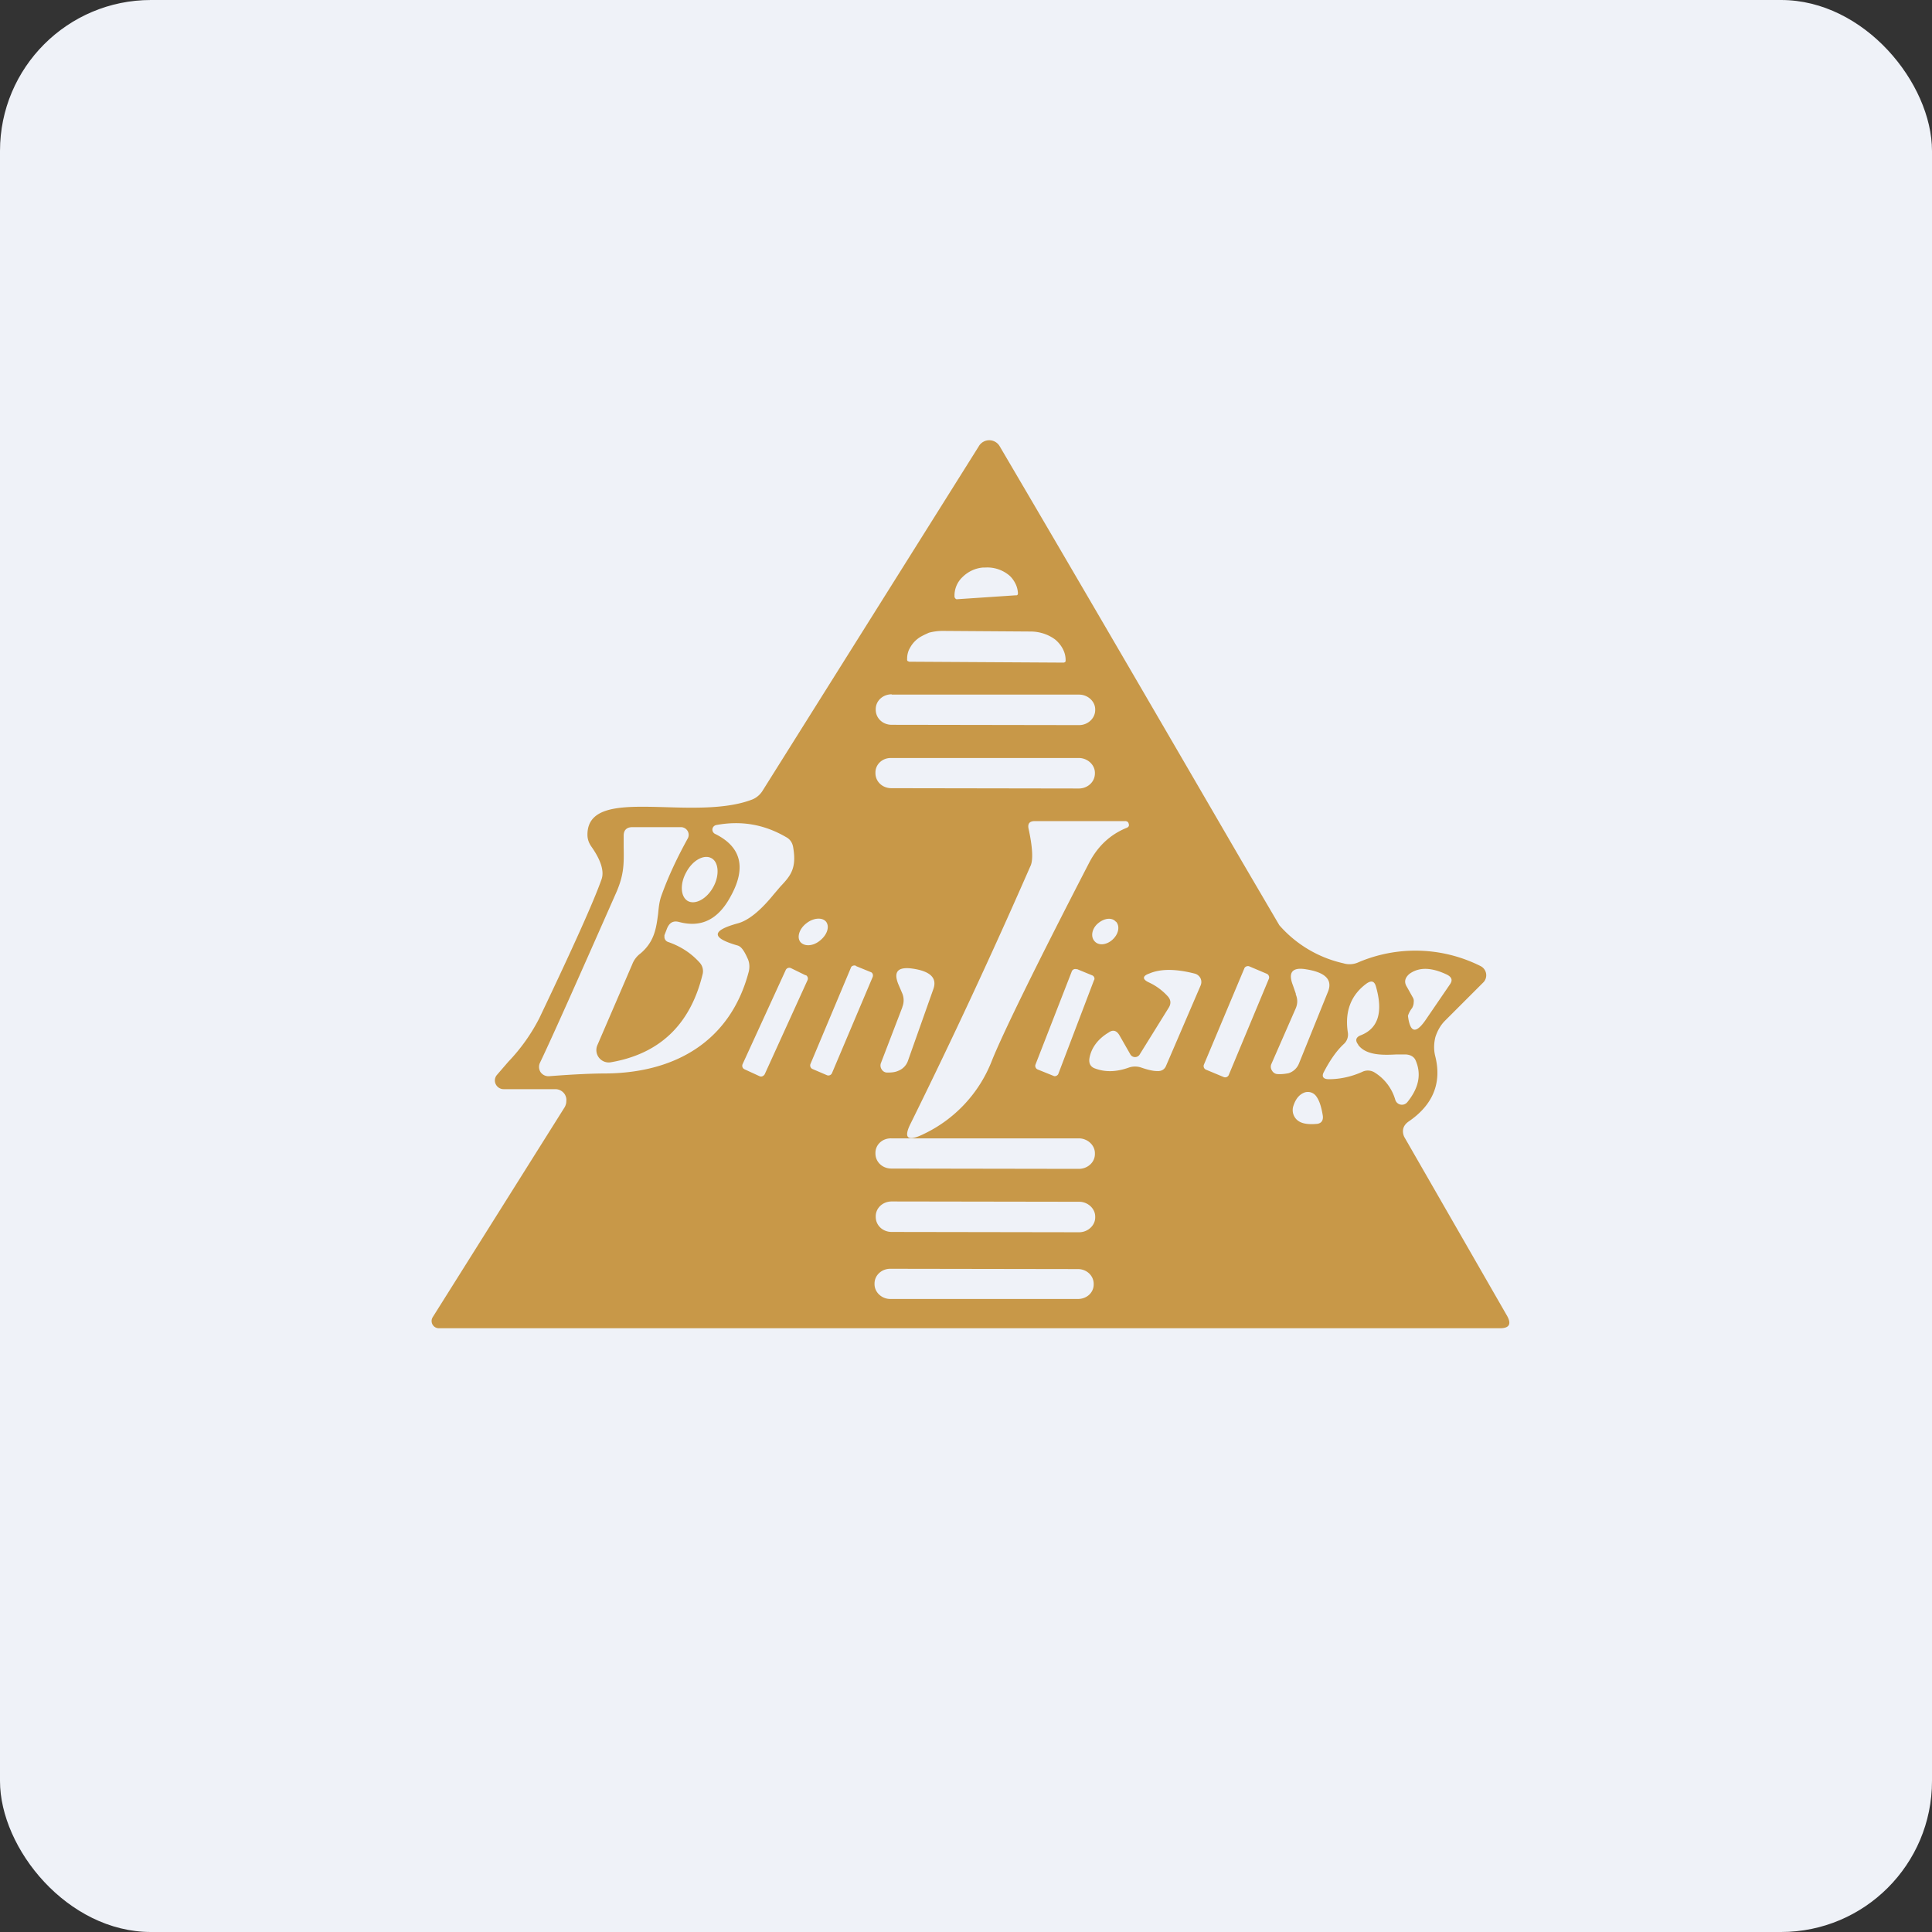
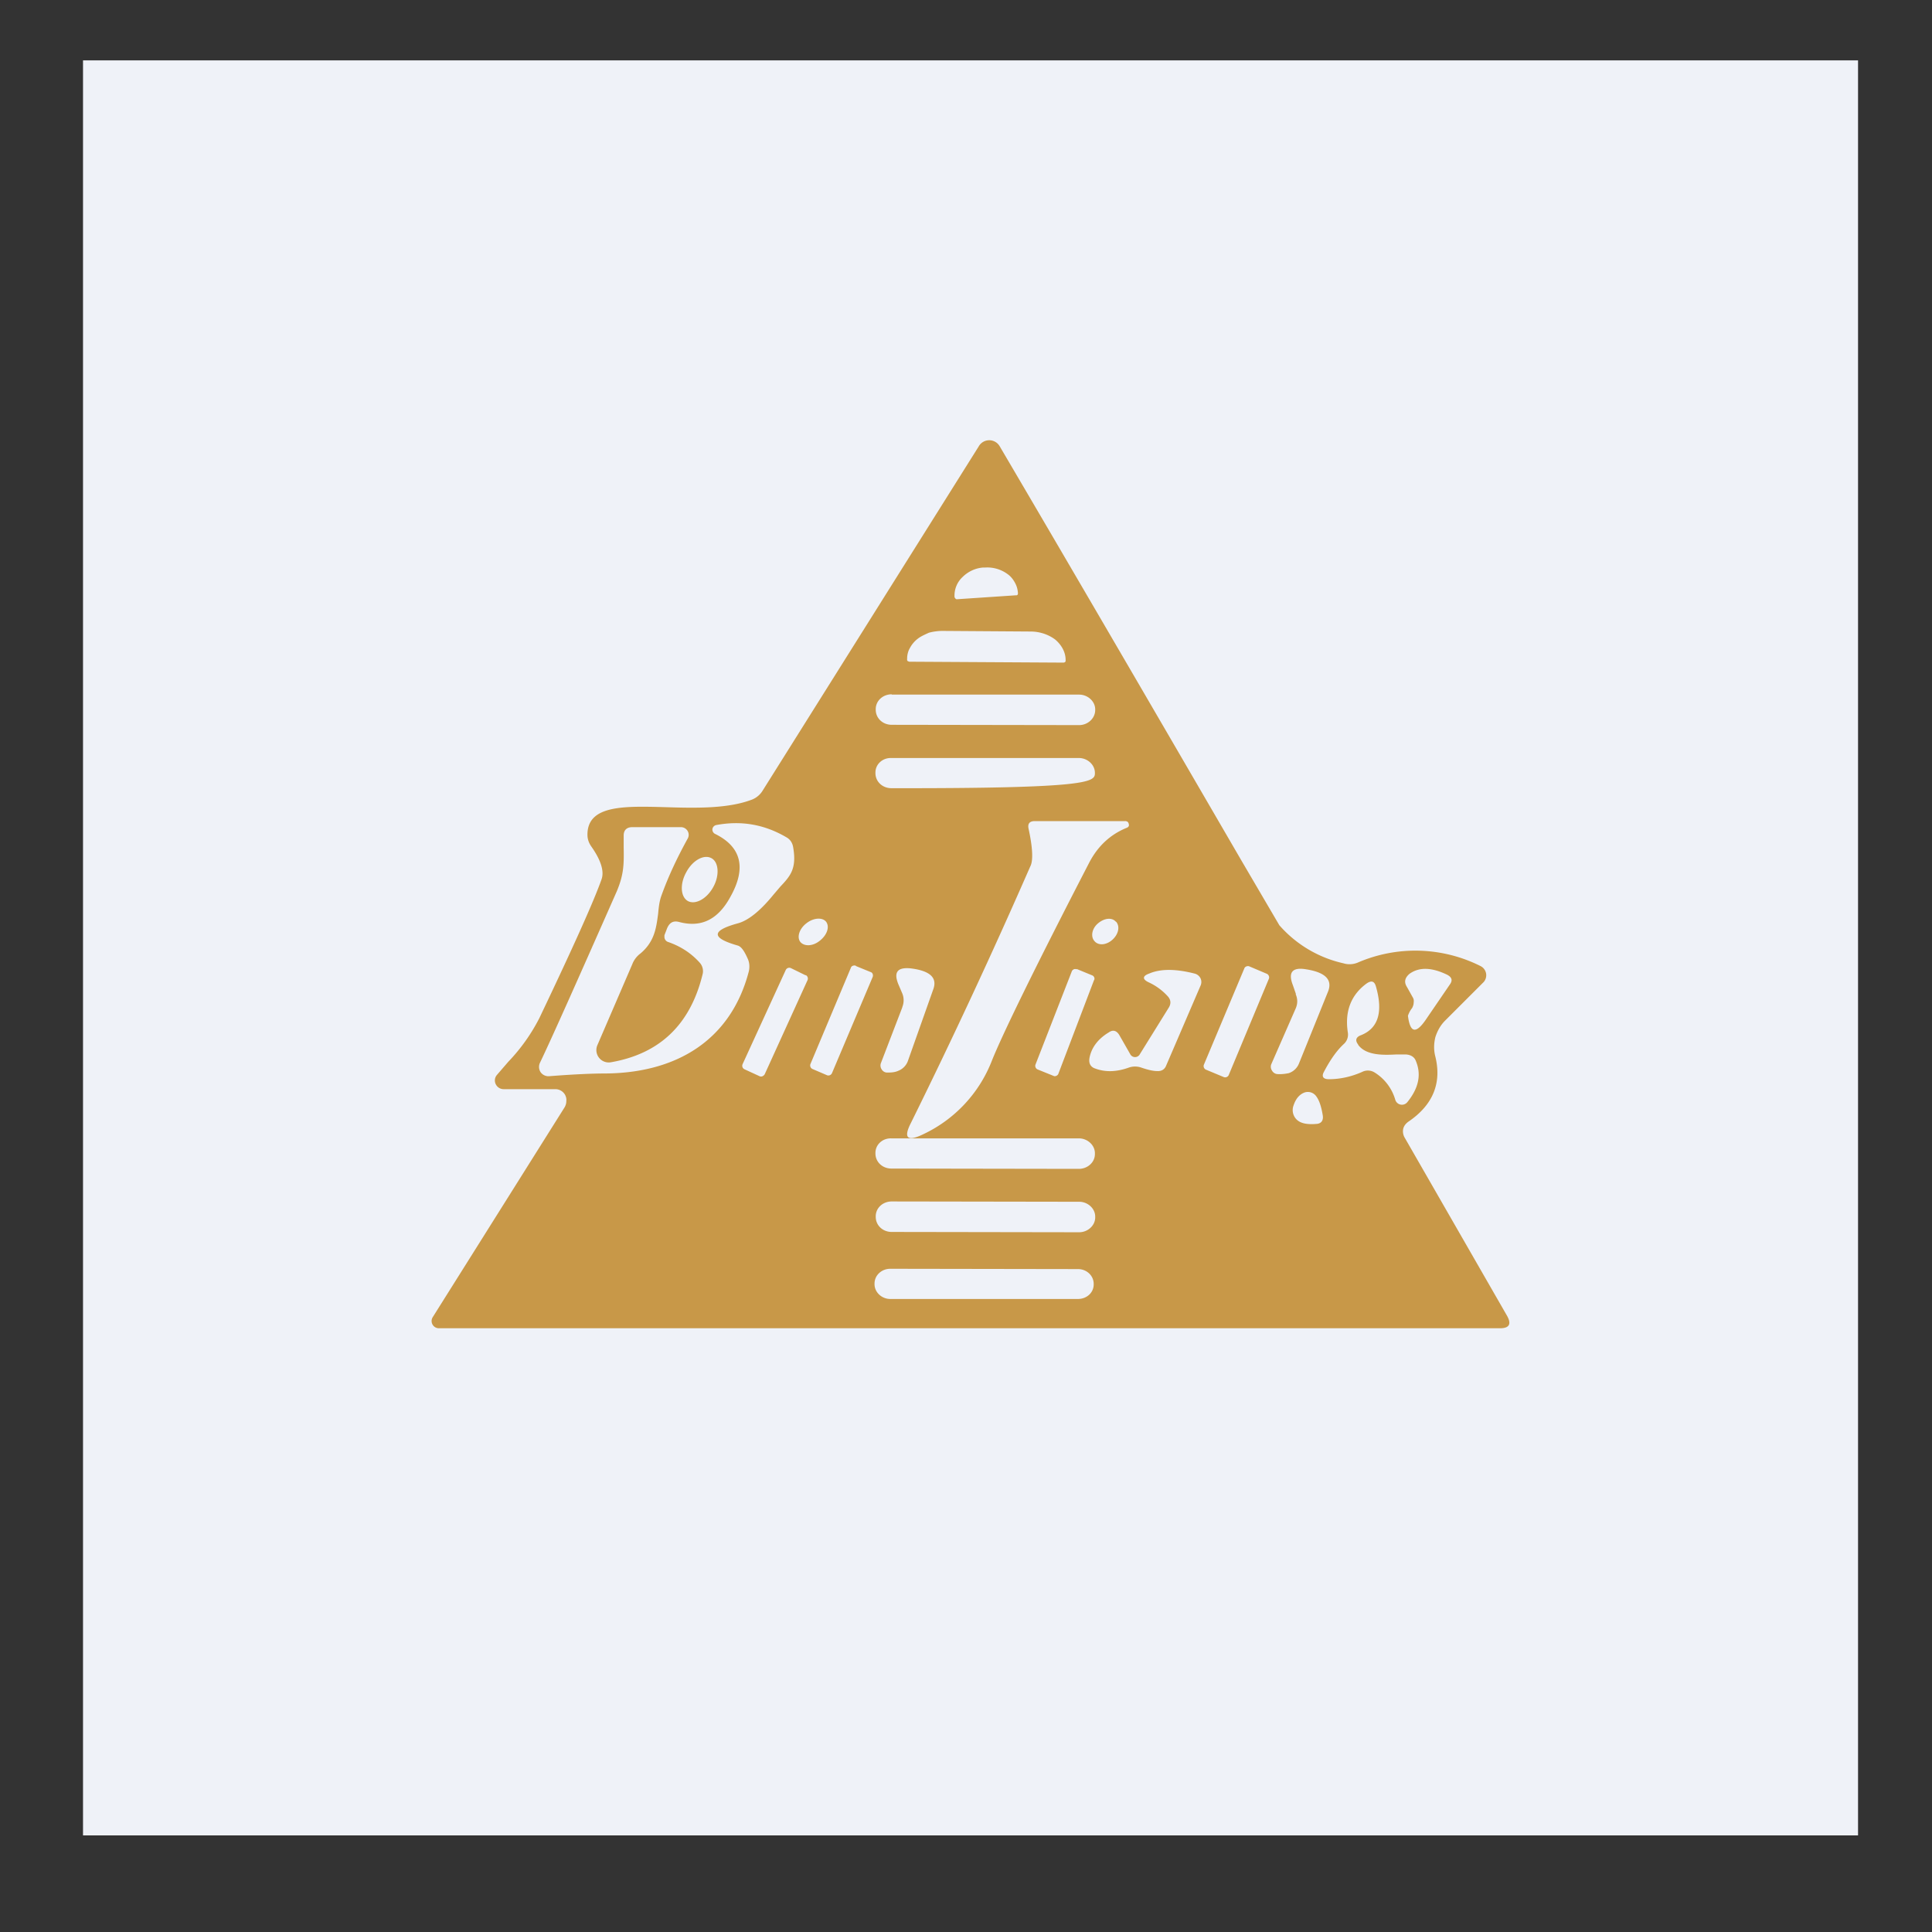
<svg xmlns="http://www.w3.org/2000/svg" width="64" height="64" viewBox="0 0 64 64">
  <rect x="0" y="0" width="64" height="64" fill="#333333" stroke="none" />
-   <rect x="0" y="0" width="64" height="64" rx="5" ry="5" fill="#eff2f8" />
  <path fill="#eff2f8" d="M 2.75,2 L 61.55,2 L 61.55,60.80 L 2.75,60.80 L 2.75,2" />
-   <path fill-rule="evenodd" d="M 18.76,36.48 C 18.76,36.55 18.74,36.61 18.71,36.67 L 14.33,43.64 A 0.24,0.24 0 0,0 14.54,44 L 49.69,44 C 50,44 50.07,43.86 49.93,43.60 L 46.54,37.70 A 0.42,0.42 0 0,1 46.48,37.41 C 46.50,37.30 46.57,37.22 46.65,37.16 C 47.48,36.60 47.77,35.86 47.54,34.97 C 47.49,34.76 47.50,34.55 47.55,34.35 C 47.62,34.14 47.72,33.96 47.87,33.81 L 49.15,32.53 A 0.34,0.34 0 0,0 49.04,32 A 4.81,4.81 0 0,0 44.97,31.89 A 0.70,0.70 0 0,1 44.50,31.91 A 3.97,3.97 0 0,1 42.38,30.65 L 41.12,28.50 C 38.29,23.63 35.63,19.06 33.12,14.79 A 0.40,0.40 0 0,0 32.42,14.79 L 25.27,26.18 A 0.73,0.73 0 0,1 24.93,26.48 C 24.14,26.79 23.07,26.77 22.09,26.74 C 20.68,26.70 19.46,26.66 19.46,27.65 C 19.46,27.79 19.50,27.91 19.58,28.03 C 19.90,28.48 20.02,28.85 19.93,29.12 C 19.67,29.86 18.98,31.39 17.87,33.72 A 6.09,6.09 0 0,1 16.84,35.17 L 16.46,35.61 A 0.28,0.28 0 0,0 16.43,35.93 A 0.29,0.29 0 0,0 16.69,36.08 L 18.39,36.08 A 0.37,0.37 0 0,1 18.72,36.27 C 18.75,36.33 18.77,36.40 18.76,36.47 L 18.76,36.48 M 31.71,19.85 L 31.68,19.85 L 31.65,19.83 L 31.64,19.81 L 31.62,19.79 L 31.62,19.77 A 0.84,0.84 0 0,1 31.88,19.12 C 32.06,18.94 32.30,18.82 32.57,18.80 L 32.64,18.80 A 1.13,1.13 0 0,1 33.38,19.02 C 33.48,19.09 33.56,19.19 33.62,19.30 C 33.68,19.41 33.71,19.51 33.72,19.64 L 33.72,19.66 A 0.06,0.06 0 0,1 33.70,19.71 L 33.68,19.72 L 33.65,19.72 L 31.71,19.85 L 31.71,19.85 M 30.12,21.92 L 30.07,21.90 A 0.06,0.06 0 0,1 30.05,21.84 L 30.05,21.81 C 30.05,21.70 30.08,21.57 30.14,21.47 A 0.95,0.95 0 0,1 30.40,21.16 C 30.50,21.08 30.64,21.02 30.77,20.96 C 30.92,20.92 31.07,20.90 31.23,20.90 L 34.14,20.92 C 34.46,20.92 34.75,21.03 34.96,21.19 C 35.17,21.37 35.30,21.61 35.30,21.86 L 35.30,21.89 C 35.30,21.90 35.30,21.92 35.28,21.93 A 0.07,0.07 0 0,1 35.23,21.95 L 30.12,21.92 M 36.09,28.56 C 36.37,28.03 36.78,27.64 37.33,27.42 A 0.13,0.13 0 0,0 37.39,27.37 A 0.11,0.11 0 0,0 37.39,27.29 A 0.11,0.11 0 0,0 37.36,27.23 A 0.13,0.13 0 0,0 37.27,27.20 L 34.28,27.20 C 34.11,27.20 34.04,27.28 34.07,27.44 C 34.21,28.08 34.23,28.51 34.13,28.70 A 202.55,202.55 0 0,1 30.17,37.21 C 29.92,37.70 30.06,37.83 30.59,37.57 A 4.49,4.49 0 0,0 32.86,35.13 C 33.20,34.28 34.27,32.08 36.09,28.56 L 36.09,28.56 M 24.43,30.59 C 23.56,30.83 23.56,31.07 24.43,31.32 C 24.55,31.35 24.65,31.49 24.77,31.76 C 24.83,31.89 24.84,32.05 24.80,32.20 C 24.19,34.50 22.36,35.54 20.07,35.56 C 19.60,35.56 18.97,35.59 18.20,35.65 A 0.32,0.32 0 0,1 17.91,35.52 A 0.32,0.32 0 0,1 17.89,35.20 C 18.31,34.32 19.15,32.43 20.43,29.53 C 20.67,28.96 20.67,28.62 20.66,28.05 L 20.66,27.68 C 20.66,27.49 20.77,27.40 20.95,27.40 L 22.56,27.40 A 0.26,0.26 0 0,1 22.78,27.53 A 0.25,0.25 0 0,1 22.78,27.78 C 22.45,28.38 22.15,29 21.91,29.67 C 21.84,29.86 21.82,30.07 21.80,30.28 C 21.74,30.72 21.69,31.19 21.21,31.59 C 21.10,31.67 21,31.80 20.95,31.93 L 19.79,34.62 A 0.41,0.41 0 0,0 20.23,35.19 C 21.86,34.91 22.88,33.93 23.28,32.25 A 0.42,0.42 0 0,0 23.17,31.88 C 22.88,31.56 22.53,31.34 22.12,31.20 A 0.18,0.18 0 0,1 22.01,31.05 L 22.01,30.98 L 22.08,30.80 C 22.16,30.57 22.29,30.49 22.49,30.54 C 23.23,30.74 23.79,30.46 24.20,29.70 C 24.73,28.75 24.56,28.05 23.68,27.62 A 0.16,0.16 0 0,1 23.60,27.46 A 0.16,0.16 0 0,1 23.73,27.33 C 24.54,27.18 25.30,27.30 26.04,27.73 C 26.19,27.81 26.26,27.94 26.28,28.10 C 26.39,28.78 26.18,29.02 25.85,29.37 L 25.62,29.64 C 25.18,30.18 24.78,30.50 24.43,30.59 L 24.43,30.59 M 22.79,29.85 C 22.54,29.71 22.52,29.28 22.73,28.90 C 22.94,28.50 23.32,28.29 23.57,28.43 C 23.81,28.56 23.84,29 23.63,29.38 C 23.42,29.77 23.04,29.98 22.79,29.85 L 22.79,29.85 M 27.16,31.16 C 27.39,30.98 27.49,30.71 27.37,30.54 C 27.25,30.38 26.95,30.40 26.72,30.58 C 26.48,30.76 26.39,31.04 26.51,31.20 C 26.64,31.36 26.93,31.35 27.16,31.16 M 36.97,30.53 C 37.11,30.69 37.05,30.95 36.85,31.13 C 36.65,31.31 36.39,31.33 36.26,31.18 C 36.12,31.03 36.17,30.76 36.37,30.59 C 36.58,30.41 36.84,30.38 36.97,30.54 L 36.97,30.53 M 26.69,32.31 L 26.20,32.07 A 0.13,0.13 0 0,0 26.03,32.13 L 24.60,35.25 C 24.57,35.32 24.60,35.39 24.66,35.42 L 25.16,35.65 C 25.22,35.68 25.29,35.65 25.33,35.59 L 26.75,32.47 A 0.13,0.13 0 0,0 26.69,32.30 L 26.69,32.31 M 28.35,32 L 28.84,32.20 C 28.91,32.22 28.93,32.30 28.91,32.36 L 27.56,35.55 A 0.13,0.13 0 0,1 27.40,35.62 L 26.91,35.41 A 0.13,0.13 0 0,1 26.85,35.24 L 28.19,32.05 C 28.21,31.99 28.30,31.97 28.35,31.99 L 28.35,32 M 29.89,33.36 A 0.60,0.60 0 0,0 29.89,32.91 L 29.77,32.63 C 29.59,32.21 29.72,32.03 30.18,32.08 C 30.81,32.16 31.05,32.39 30.92,32.76 L 30.07,35.16 A 0.55,0.55 0 0,1 29.76,35.47 C 29.65,35.52 29.54,35.53 29.39,35.53 A 0.21,0.21 0 0,1 29.21,35.43 A 0.23,0.23 0 0,1 29.18,35.22 L 29.89,33.37 L 29.89,33.36 M 35.67,32.10 L 36.18,32.31 C 36.24,32.33 36.28,32.42 36.24,32.47 L 35.06,35.57 C 35.04,35.63 34.95,35.67 34.90,35.64 L 34.38,35.43 A 0.13,0.13 0 0,1 34.30,35.27 L 35.50,32.19 C 35.52,32.12 35.60,32.08 35.66,32.11 L 35.67,32.10 M 37.44,34.92 A 0.18,0.18 0 0,0 37.76,34.92 L 38.71,33.39 C 38.80,33.25 38.79,33.12 38.68,33 A 1.95,1.95 0 0,0 38.05,32.54 C 37.84,32.44 37.84,32.33 38.07,32.25 C 38.44,32.09 38.94,32.09 39.57,32.25 A 0.30,0.30 0 0,1 39.77,32.41 A 0.29,0.29 0 0,1 39.77,32.65 L 38.63,35.30 C 38.58,35.43 38.47,35.49 38.33,35.48 C 38.18,35.48 38,35.43 37.82,35.37 A 0.63,0.63 0 0,0 37.38,35.37 C 36.98,35.51 36.62,35.52 36.29,35.40 C 36.13,35.35 36.06,35.23 36.09,35.05 C 36.15,34.72 36.36,34.42 36.73,34.20 C 36.87,34.10 36.99,34.14 37.08,34.29 L 37.44,34.92 L 37.44,34.92 M 41.38,32.01 L 41.97,32.26 C 42.03,32.29 42.06,32.37 42.03,32.43 L 40.70,35.62 A 0.13,0.13 0 0,1 40.54,35.68 L 39.94,35.43 A 0.13,0.13 0 0,1 39.88,35.27 L 41.22,32.08 C 41.24,32.02 41.32,31.99 41.38,32.01 L 41.38,32.01 M 42.93,32.93 L 42.83,32.64 C 42.66,32.21 42.81,32.03 43.27,32.11 C 43.90,32.21 44.14,32.45 44,32.83 L 43.03,35.23 A 0.55,0.55 0 0,1 42.69,35.55 C 42.59,35.57 42.46,35.59 42.31,35.58 A 0.22,0.22 0 0,1 42.14,35.47 A 0.23,0.23 0 0,1 42.11,35.26 L 42.92,33.41 C 42.99,33.25 42.99,33.09 42.92,32.93 L 42.93,32.93 M 46.61,32.70 L 46.80,33.04 C 46.83,33.09 46.84,33.14 46.83,33.21 C 46.83,33.27 46.81,33.33 46.78,33.39 A 0.82,0.82 0 0,0 46.64,33.65 C 46.71,34.20 46.89,34.26 47.21,33.81 L 48.03,32.61 C 48.13,32.47 48.09,32.37 47.94,32.29 C 47.42,32.04 47.01,32.03 46.69,32.26 C 46.54,32.39 46.50,32.53 46.61,32.70 L 46.61,32.70 M 44.99,34.61 C 45.26,34.98 45.86,34.95 46.26,34.93 L 46.57,34.93 C 46.73,34.94 46.85,35.01 46.90,35.14 C 47.09,35.59 47,36.04 46.62,36.51 A 0.23,0.23 0 0,1 46.22,36.43 A 1.58,1.58 0 0,0 45.54,35.53 A 0.42,0.42 0 0,0 45.12,35.51 C 44.78,35.66 44.41,35.75 44.02,35.75 C 43.83,35.75 43.77,35.66 43.86,35.50 C 44.07,35.10 44.29,34.79 44.52,34.58 A 0.42,0.42 0 0,0 44.65,34.21 C 44.54,33.51 44.75,32.96 45.27,32.58 C 45.43,32.47 45.53,32.50 45.58,32.68 C 45.82,33.52 45.66,34.06 45.09,34.29 C 44.92,34.35 44.88,34.46 44.99,34.60 L 44.99,34.61 M 43.63,37.23 C 43.77,37.21 43.84,37.12 43.82,36.96 C 43.77,36.65 43.70,36.44 43.59,36.30 A 0.34,0.34 0 0,0 43.19,36.20 C 43.03,36.27 42.92,36.41 42.85,36.62 A 0.44,0.44 0 0,0 42.92,37.05 C 43.05,37.21 43.28,37.26 43.62,37.23 L 43.63,37.23 M 35.71,42.04 L 29.49,42.03 C 29.21,42.03 28.97,42.24 28.97,42.52 L 28.97,42.54 C 28.97,42.81 29.21,43.03 29.49,43.03 L 35.71,43.03 C 36,43.03 36.23,42.82 36.23,42.55 L 36.23,42.53 C 36.23,42.26 36,42.04 35.71,42.04 M 29.53,39.80 L 35.75,39.81 C 36.03,39.81 36.28,40.03 36.28,40.30 L 36.28,40.33 C 36.28,40.60 36.03,40.82 35.75,40.82 L 29.54,40.81 C 29.24,40.81 29.01,40.59 29.01,40.31 L 29.01,40.29 C 29.01,40.02 29.24,39.80 29.54,39.80 L 29.53,39.80 M 35.75,37.71 L 29.53,37.71 C 29.23,37.70 29,37.92 29,38.19 L 29,38.21 C 29,38.49 29.23,38.71 29.53,38.71 L 35.74,38.72 C 36.02,38.72 36.27,38.51 36.27,38.23 L 36.27,38.20 C 36.27,37.93 36.02,37.71 35.74,37.71 L 35.75,37.71 M 29.54,23.01 L 35.75,23.01 C 36.03,23.01 36.28,23.23 36.28,23.50 L 36.28,23.52 C 36.28,23.80 36.03,24.02 35.75,24.02 L 29.54,24.01 C 29.24,24.01 29.01,23.79 29.01,23.51 L 29.01,23.49 C 29.01,23.22 29.24,23 29.54,23 L 29.54,23.01 M 35.75,25.11 L 29.53,25.11 C 29.23,25.10 29,25.32 29,25.59 L 29,25.61 C 29,25.89 29.23,26.11 29.53,26.11 L 35.74,26.12 C 36.02,26.12 36.27,25.91 36.27,25.62 L 36.27,25.60 C 36.27,25.33 36.02,25.11 35.74,25.11 L 35.75,25.11" fill="#c89848" />
+   <path fill-rule="evenodd" d="M 18.76,36.48 C 18.76,36.55 18.74,36.61 18.71,36.67 L 14.33,43.64 A 0.24,0.24 0 0,0 14.54,44 L 49.69,44 C 50,44 50.07,43.86 49.93,43.60 L 46.54,37.70 A 0.42,0.42 0 0,1 46.48,37.41 C 46.50,37.30 46.57,37.22 46.65,37.16 C 47.48,36.60 47.77,35.86 47.54,34.97 C 47.49,34.76 47.50,34.55 47.55,34.35 C 47.62,34.14 47.72,33.96 47.87,33.81 L 49.15,32.53 A 0.34,0.34 0 0,0 49.04,32 A 4.81,4.81 0 0,0 44.97,31.89 A 0.70,0.70 0 0,1 44.50,31.91 A 3.97,3.97 0 0,1 42.38,30.65 L 41.12,28.50 C 38.29,23.63 35.63,19.06 33.12,14.79 A 0.40,0.40 0 0,0 32.42,14.79 L 25.27,26.18 A 0.73,0.73 0 0,1 24.93,26.48 C 24.14,26.79 23.07,26.77 22.09,26.74 C 20.68,26.70 19.46,26.66 19.46,27.65 C 19.46,27.79 19.50,27.91 19.58,28.03 C 19.90,28.48 20.02,28.85 19.93,29.12 C 19.67,29.86 18.98,31.39 17.87,33.72 A 6.09,6.09 0 0,1 16.84,35.17 L 16.46,35.61 A 0.28,0.28 0 0,0 16.43,35.93 A 0.29,0.29 0 0,0 16.69,36.08 L 18.39,36.08 A 0.37,0.37 0 0,1 18.72,36.27 C 18.75,36.33 18.77,36.40 18.76,36.47 L 18.76,36.48 M 31.71,19.85 L 31.68,19.85 L 31.65,19.83 L 31.64,19.81 L 31.62,19.79 L 31.62,19.77 A 0.84,0.84 0 0,1 31.88,19.12 C 32.06,18.94 32.30,18.82 32.57,18.80 L 32.64,18.80 A 1.13,1.13 0 0,1 33.38,19.02 C 33.48,19.09 33.56,19.19 33.62,19.30 C 33.68,19.41 33.71,19.51 33.72,19.64 L 33.72,19.66 A 0.06,0.06 0 0,1 33.70,19.71 L 33.68,19.72 L 33.65,19.72 L 31.71,19.85 L 31.71,19.85 M 30.12,21.92 L 30.07,21.90 A 0.06,0.06 0 0,1 30.05,21.84 L 30.05,21.81 C 30.05,21.70 30.08,21.57 30.14,21.47 A 0.95,0.95 0 0,1 30.40,21.16 C 30.50,21.08 30.64,21.02 30.77,20.96 C 30.92,20.92 31.07,20.90 31.23,20.90 L 34.14,20.92 C 34.46,20.92 34.75,21.03 34.96,21.19 C 35.17,21.37 35.30,21.61 35.30,21.86 L 35.30,21.89 C 35.30,21.90 35.30,21.92 35.28,21.93 A 0.07,0.07 0 0,1 35.23,21.95 L 30.12,21.92 M 36.09,28.56 C 36.37,28.03 36.78,27.64 37.33,27.42 A 0.13,0.13 0 0,0 37.39,27.37 A 0.11,0.11 0 0,0 37.39,27.29 A 0.11,0.11 0 0,0 37.36,27.23 A 0.13,0.13 0 0,0 37.27,27.20 L 34.28,27.20 C 34.11,27.20 34.04,27.28 34.07,27.44 C 34.21,28.08 34.23,28.51 34.13,28.70 A 202.55,202.55 0 0,1 30.17,37.21 C 29.92,37.70 30.06,37.83 30.59,37.57 A 4.49,4.49 0 0,0 32.86,35.13 C 33.20,34.28 34.27,32.08 36.09,28.56 L 36.09,28.56 M 24.43,30.59 C 23.56,30.83 23.56,31.07 24.43,31.32 C 24.55,31.35 24.65,31.49 24.77,31.76 C 24.83,31.89 24.84,32.05 24.80,32.20 C 24.19,34.50 22.36,35.54 20.07,35.56 C 19.60,35.56 18.97,35.59 18.20,35.65 A 0.32,0.32 0 0,1 17.91,35.52 A 0.32,0.32 0 0,1 17.89,35.20 C 18.31,34.32 19.15,32.43 20.43,29.53 C 20.67,28.96 20.67,28.62 20.66,28.05 L 20.66,27.68 C 20.66,27.49 20.77,27.40 20.95,27.40 L 22.56,27.40 A 0.26,0.26 0 0,1 22.78,27.53 A 0.25,0.25 0 0,1 22.78,27.78 C 22.45,28.38 22.15,29 21.91,29.67 C 21.84,29.86 21.82,30.07 21.80,30.28 C 21.74,30.72 21.69,31.19 21.21,31.59 C 21.10,31.67 21,31.80 20.95,31.93 L 19.79,34.62 A 0.41,0.41 0 0,0 20.23,35.19 C 21.86,34.91 22.88,33.93 23.28,32.25 A 0.42,0.42 0 0,0 23.17,31.88 C 22.88,31.56 22.53,31.34 22.12,31.20 A 0.18,0.18 0 0,1 22.01,31.05 L 22.01,30.98 L 22.08,30.80 C 22.16,30.57 22.29,30.49 22.49,30.54 C 23.23,30.74 23.79,30.46 24.20,29.70 C 24.73,28.75 24.56,28.05 23.68,27.62 A 0.16,0.16 0 0,1 23.60,27.46 A 0.16,0.16 0 0,1 23.73,27.33 C 24.54,27.18 25.30,27.30 26.04,27.73 C 26.19,27.81 26.26,27.94 26.28,28.10 C 26.39,28.78 26.18,29.02 25.85,29.37 L 25.62,29.64 C 25.18,30.18 24.78,30.50 24.43,30.59 L 24.43,30.59 M 22.79,29.85 C 22.54,29.71 22.52,29.28 22.73,28.90 C 22.94,28.50 23.32,28.29 23.57,28.43 C 23.81,28.56 23.84,29 23.63,29.38 C 23.42,29.77 23.04,29.98 22.79,29.85 L 22.79,29.85 M 27.16,31.16 C 27.39,30.98 27.49,30.71 27.37,30.54 C 27.25,30.38 26.95,30.40 26.72,30.58 C 26.48,30.76 26.39,31.04 26.51,31.20 C 26.64,31.36 26.93,31.35 27.16,31.16 M 36.97,30.53 C 37.11,30.69 37.05,30.95 36.85,31.13 C 36.65,31.31 36.39,31.33 36.26,31.18 C 36.12,31.03 36.17,30.76 36.37,30.59 C 36.58,30.41 36.84,30.38 36.97,30.54 L 36.97,30.53 M 26.69,32.31 L 26.20,32.07 A 0.13,0.13 0 0,0 26.03,32.13 L 24.60,35.25 C 24.57,35.32 24.60,35.39 24.66,35.42 L 25.16,35.65 C 25.22,35.68 25.29,35.65 25.33,35.59 L 26.75,32.47 A 0.13,0.13 0 0,0 26.69,32.30 L 26.69,32.31 M 28.35,32 L 28.84,32.20 C 28.91,32.22 28.93,32.30 28.91,32.36 L 27.56,35.55 A 0.13,0.13 0 0,1 27.40,35.62 L 26.91,35.41 A 0.13,0.13 0 0,1 26.85,35.24 L 28.19,32.05 C 28.21,31.99 28.30,31.97 28.35,31.99 L 28.35,32 M 29.89,33.36 A 0.60,0.60 0 0,0 29.89,32.91 L 29.77,32.63 C 29.59,32.21 29.72,32.03 30.18,32.08 C 30.81,32.16 31.05,32.39 30.92,32.76 L 30.07,35.16 A 0.55,0.55 0 0,1 29.76,35.47 C 29.65,35.52 29.54,35.53 29.39,35.53 A 0.21,0.21 0 0,1 29.21,35.43 A 0.23,0.23 0 0,1 29.18,35.22 L 29.89,33.37 L 29.89,33.36 M 35.67,32.10 L 36.18,32.31 C 36.24,32.33 36.28,32.42 36.24,32.47 L 35.06,35.57 C 35.04,35.63 34.95,35.67 34.90,35.64 L 34.38,35.43 A 0.13,0.13 0 0,1 34.30,35.27 L 35.50,32.19 C 35.52,32.12 35.60,32.08 35.66,32.11 L 35.67,32.10 M 37.44,34.92 A 0.18,0.18 0 0,0 37.76,34.92 L 38.71,33.39 C 38.80,33.25 38.79,33.12 38.68,33 A 1.95,1.95 0 0,0 38.05,32.54 C 37.84,32.44 37.84,32.33 38.07,32.25 C 38.44,32.09 38.94,32.09 39.57,32.25 A 0.30,0.30 0 0,1 39.77,32.41 A 0.29,0.29 0 0,1 39.77,32.65 L 38.63,35.30 C 38.58,35.43 38.47,35.49 38.33,35.48 C 38.18,35.48 38,35.43 37.82,35.37 A 0.63,0.63 0 0,0 37.38,35.37 C 36.98,35.51 36.62,35.52 36.29,35.40 C 36.13,35.35 36.06,35.23 36.09,35.05 C 36.15,34.72 36.36,34.42 36.73,34.20 C 36.87,34.10 36.99,34.14 37.08,34.29 L 37.44,34.92 L 37.44,34.92 M 41.38,32.01 L 41.97,32.26 C 42.03,32.29 42.06,32.37 42.03,32.43 L 40.70,35.62 A 0.13,0.13 0 0,1 40.54,35.68 L 39.94,35.43 A 0.13,0.13 0 0,1 39.88,35.27 L 41.22,32.08 C 41.24,32.02 41.32,31.99 41.38,32.01 L 41.38,32.01 M 42.93,32.93 L 42.83,32.64 C 42.66,32.21 42.81,32.03 43.27,32.11 C 43.90,32.21 44.14,32.45 44,32.83 L 43.03,35.23 A 0.55,0.55 0 0,1 42.69,35.55 C 42.59,35.57 42.46,35.59 42.31,35.58 A 0.22,0.22 0 0,1 42.14,35.47 A 0.23,0.23 0 0,1 42.11,35.26 L 42.92,33.41 C 42.99,33.25 42.99,33.09 42.92,32.93 L 42.93,32.93 M 46.61,32.70 L 46.80,33.04 C 46.83,33.09 46.84,33.14 46.83,33.21 C 46.83,33.27 46.81,33.33 46.78,33.39 A 0.82,0.82 0 0,0 46.64,33.65 C 46.71,34.20 46.89,34.26 47.21,33.81 L 48.03,32.61 C 48.13,32.47 48.09,32.37 47.94,32.29 C 47.42,32.04 47.01,32.03 46.69,32.26 C 46.54,32.39 46.50,32.53 46.61,32.70 L 46.61,32.70 M 44.99,34.61 C 45.26,34.98 45.86,34.95 46.26,34.93 L 46.57,34.93 C 46.73,34.94 46.85,35.01 46.90,35.14 C 47.09,35.59 47,36.04 46.62,36.51 A 0.23,0.23 0 0,1 46.22,36.43 A 1.58,1.58 0 0,0 45.54,35.53 A 0.42,0.42 0 0,0 45.12,35.51 C 44.78,35.66 44.41,35.75 44.02,35.75 C 43.83,35.75 43.77,35.66 43.86,35.50 C 44.07,35.10 44.29,34.79 44.52,34.58 A 0.42,0.42 0 0,0 44.65,34.21 C 44.54,33.51 44.75,32.96 45.27,32.58 C 45.43,32.47 45.53,32.50 45.58,32.68 C 45.82,33.52 45.66,34.06 45.09,34.29 C 44.92,34.35 44.88,34.46 44.99,34.60 L 44.99,34.61 M 43.63,37.23 C 43.77,37.21 43.84,37.12 43.82,36.96 C 43.77,36.65 43.70,36.44 43.59,36.30 A 0.34,0.34 0 0,0 43.19,36.20 C 43.03,36.27 42.92,36.41 42.85,36.62 A 0.44,0.44 0 0,0 42.92,37.05 C 43.05,37.21 43.28,37.26 43.62,37.23 L 43.63,37.23 M 35.71,42.04 L 29.49,42.03 C 29.21,42.03 28.97,42.24 28.97,42.52 L 28.97,42.54 C 28.97,42.81 29.21,43.03 29.49,43.03 L 35.71,43.03 C 36,43.03 36.23,42.82 36.23,42.55 L 36.23,42.53 C 36.23,42.26 36,42.04 35.71,42.04 M 29.53,39.80 L 35.75,39.81 C 36.03,39.81 36.28,40.03 36.28,40.30 L 36.28,40.33 C 36.28,40.60 36.03,40.82 35.75,40.82 L 29.54,40.81 C 29.24,40.81 29.01,40.59 29.01,40.31 L 29.01,40.29 C 29.01,40.02 29.24,39.80 29.54,39.80 L 29.53,39.80 M 35.75,37.71 L 29.53,37.71 C 29.23,37.70 29,37.92 29,38.19 L 29,38.21 C 29,38.49 29.23,38.71 29.53,38.71 L 35.74,38.72 C 36.02,38.72 36.27,38.51 36.27,38.23 L 36.27,38.20 C 36.27,37.93 36.02,37.71 35.74,37.71 L 35.75,37.71 M 29.54,23.01 L 35.75,23.01 C 36.03,23.01 36.28,23.23 36.28,23.50 L 36.28,23.52 C 36.28,23.80 36.03,24.02 35.75,24.02 L 29.54,24.01 C 29.24,24.01 29.01,23.79 29.01,23.51 L 29.01,23.49 C 29.01,23.22 29.24,23 29.54,23 L 29.54,23.01 M 35.75,25.11 L 29.53,25.11 C 29.23,25.10 29,25.32 29,25.59 L 29,25.61 C 29,25.89 29.23,26.11 29.53,26.11 C 36.02,26.12 36.27,25.91 36.27,25.62 L 36.27,25.60 C 36.27,25.33 36.02,25.11 35.74,25.11 L 35.75,25.11" fill="#c89848" />
</svg>